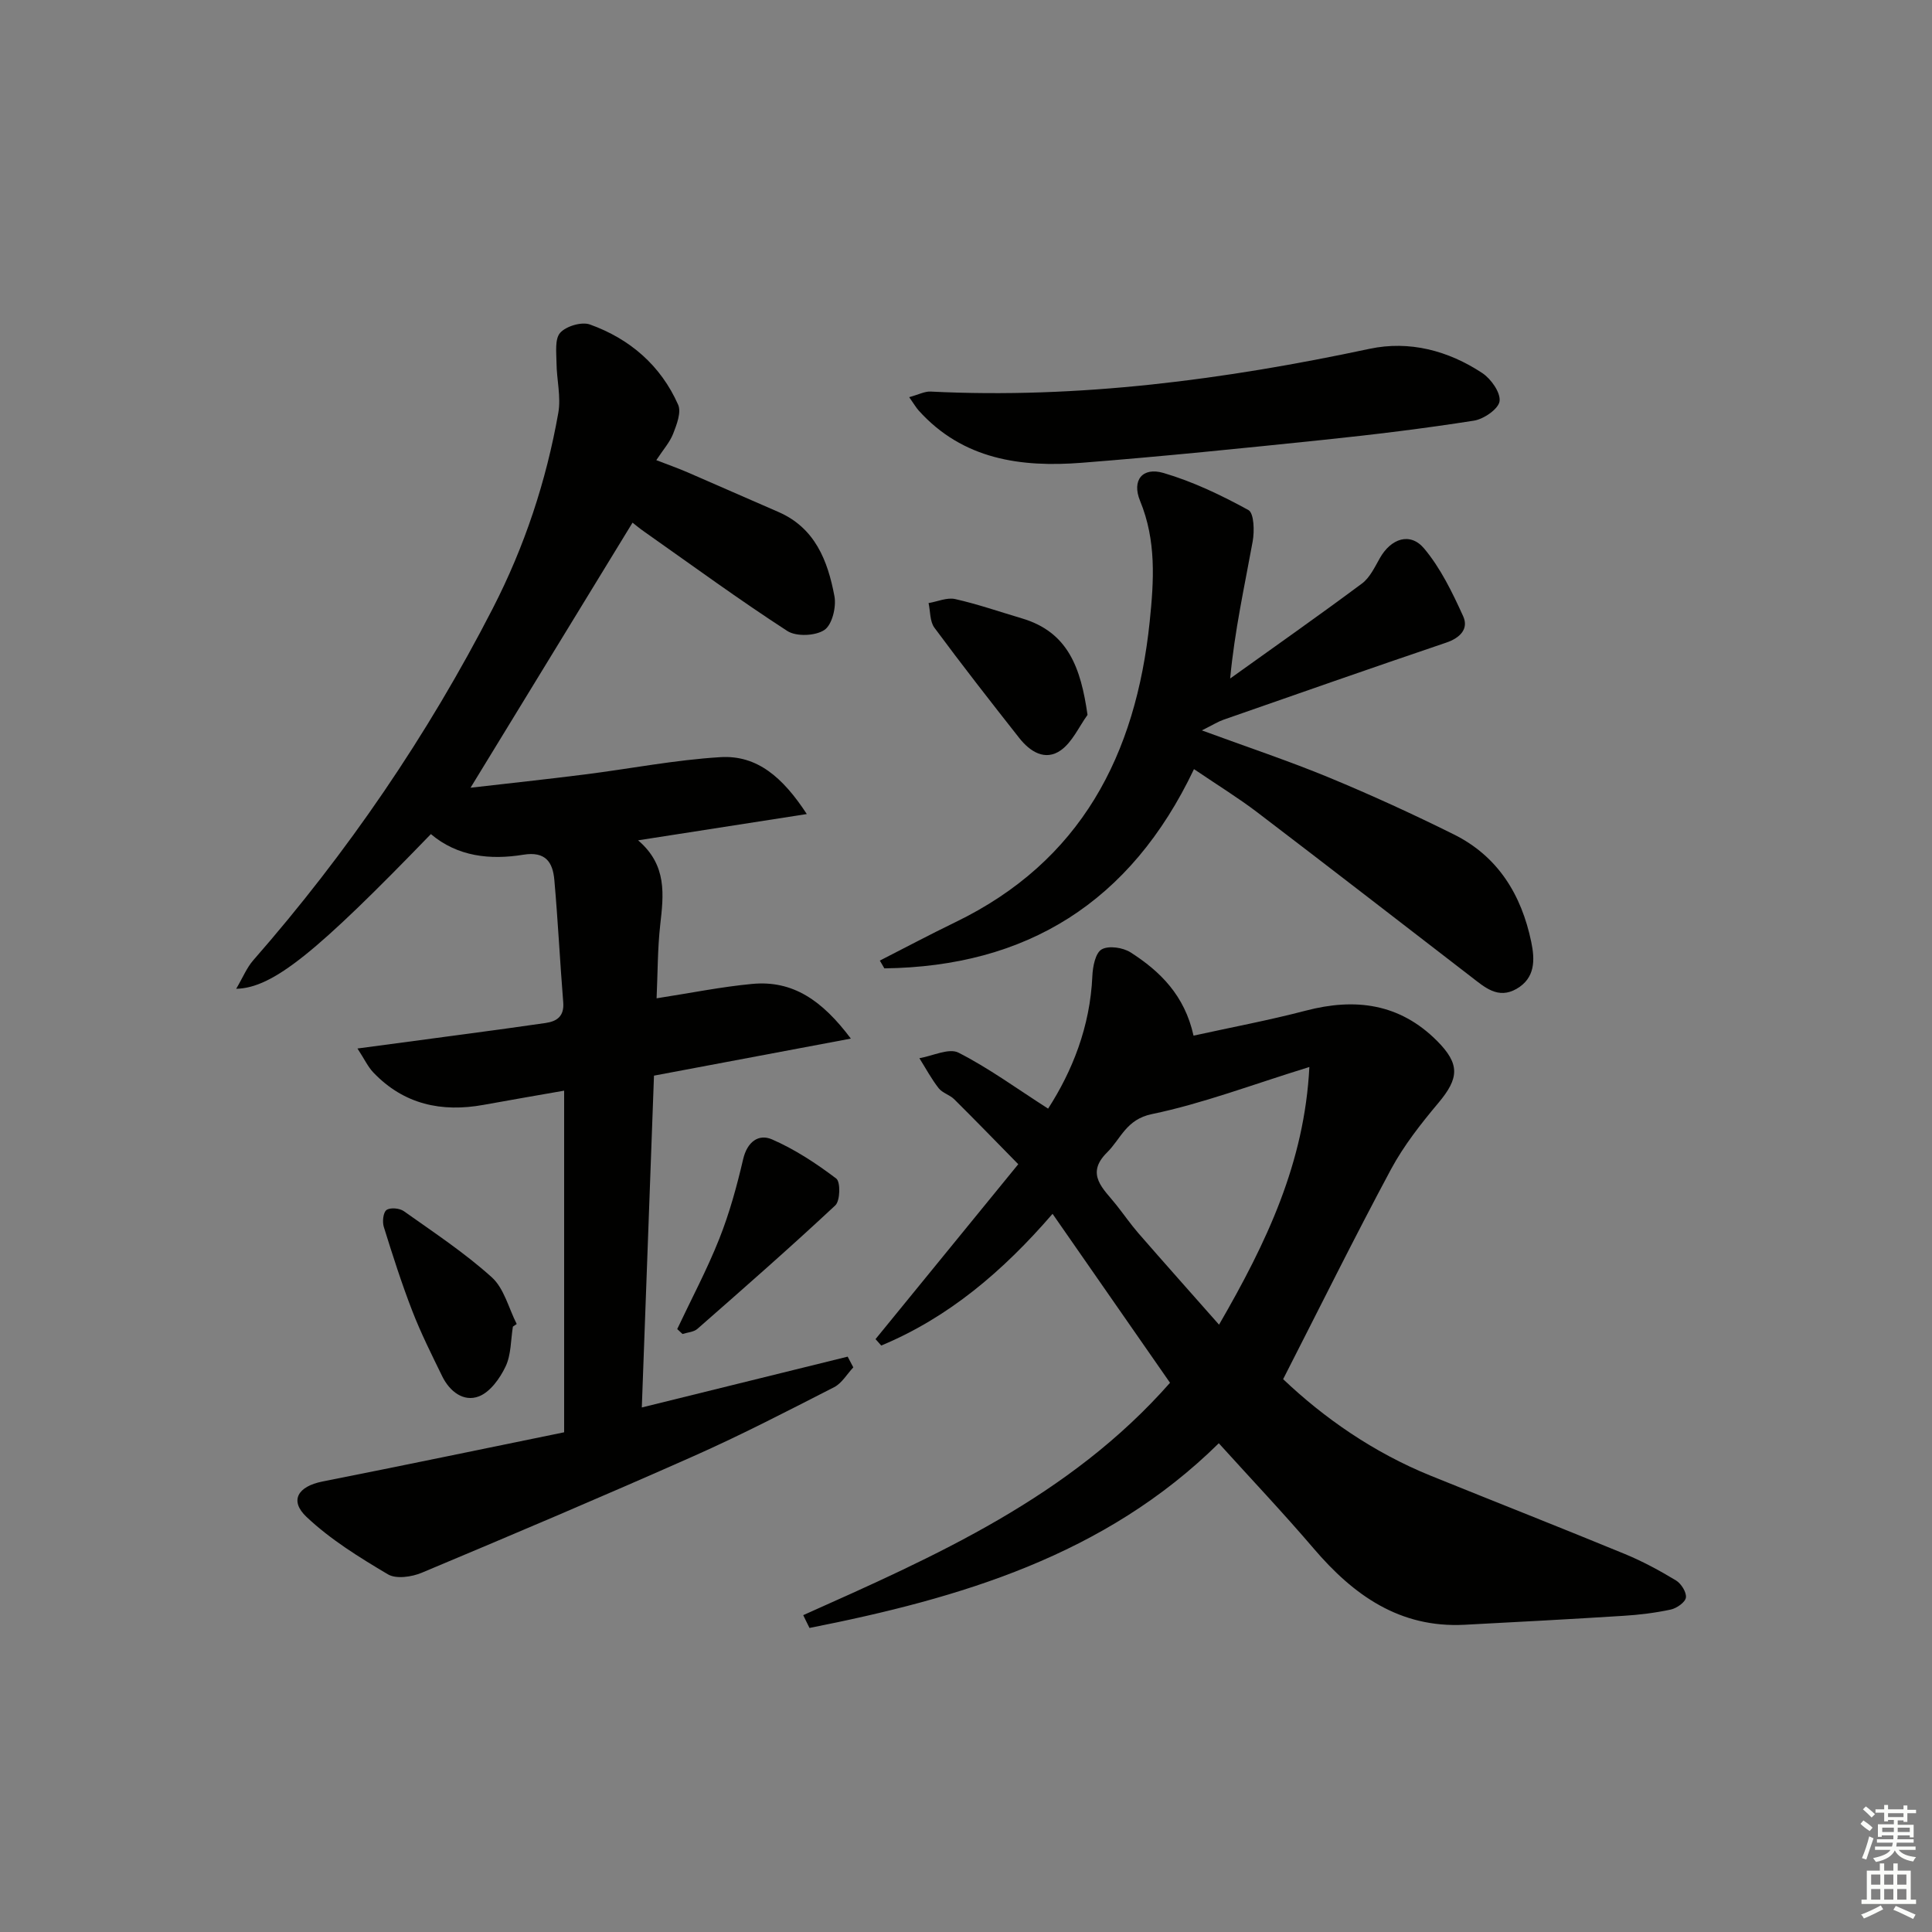
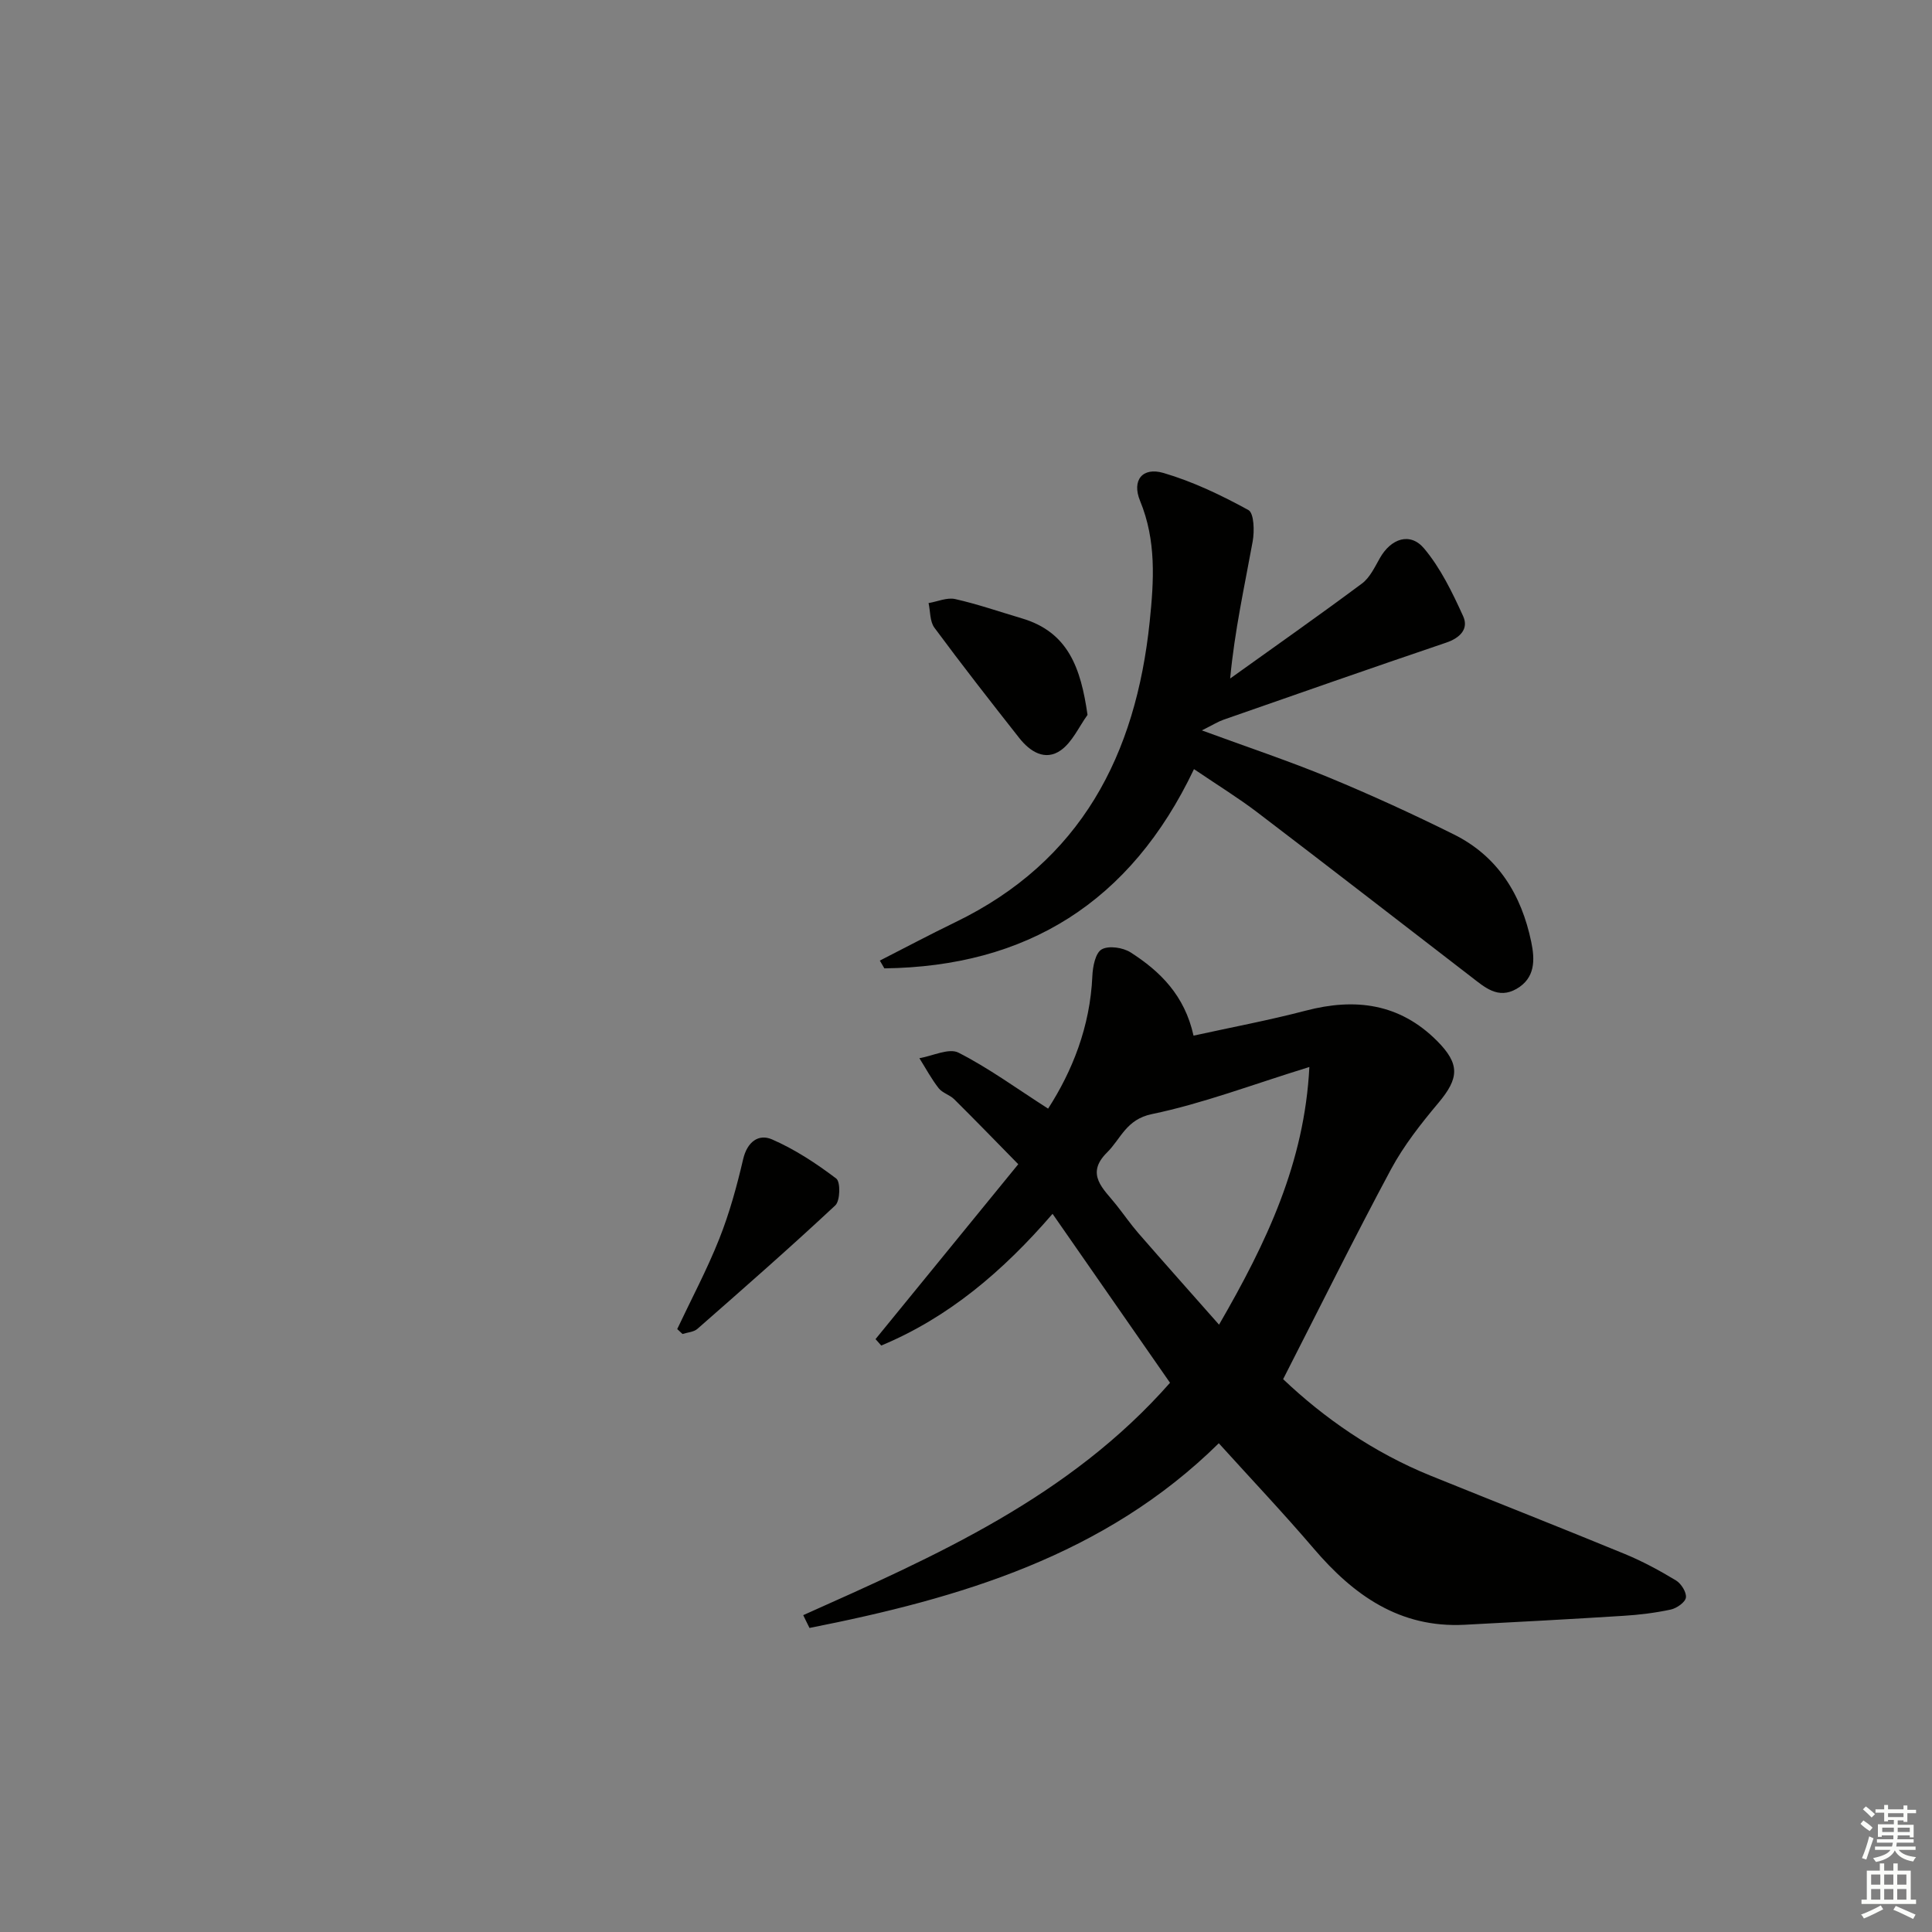
<svg xmlns="http://www.w3.org/2000/svg" enable-background="new 0 0 400 400" viewBox="0 0 400 400">
  <rect x="0" y="0" width="400" height="400" fill="#808080" stroke="none" />
  <g fill="#010100">
-     <path d="m130.96 108.21c-11.2 18.33-22.17 36.28-33.54 54.88 7.8-.9 15.71-1.74 23.6-2.74 9.38-1.18 18.72-3.02 28.14-3.59 7.59-.46 12.92 4.18 17.88 11.78-12.02 1.87-23.08 3.59-34.93 5.44 6.06 5.17 5.28 11.28 4.58 17.52-.55 4.91-.51 9.89-.75 15.19 7.04-1.09 13.38-2.38 19.79-2.98 8.42-.79 14.5 3.41 20.43 11.32-14.05 2.64-27.05 5.09-40.76 7.67-.83 22.58-1.67 45.46-2.52 68.7 14.59-3.6 28.6-7.06 42.62-10.52.39.74.78 1.48 1.17 2.22-1.31 1.39-2.37 3.28-3.97 4.1-9.61 4.91-19.21 9.89-29.06 14.26-18.67 8.29-37.48 16.26-56.32 24.16-2.07.87-5.3 1.34-7 .33-5.91-3.5-11.89-7.2-16.85-11.88-3.62-3.41-1.76-6.33 3.25-7.33 16.72-3.31 33.41-6.79 50.08-10.2 0-24.06 0-47.01 0-70.73-5.72 1.01-11.18 1.93-16.63 2.93-8.75 1.6-16.55-.08-22.86-6.68-1.15-1.2-1.87-2.8-3.3-4.98 8.57-1.14 16.12-2.14 23.66-3.16 5.1-.69 10.2-1.38 15.29-2.12 2.4-.35 3.88-1.44 3.65-4.28-.68-8.44-1.09-16.9-1.84-25.34-.32-3.65-1.8-5.97-6.42-5.22-6.87 1.12-13.62.4-19.14-4.27-23.68 24.49-32.67 31.85-40.31 32.03 1.39-2.36 2.19-4.37 3.53-5.9 19.5-22.28 36.07-46.53 49.6-72.87 6.58-12.81 11.06-26.33 13.56-40.47.59-3.32-.34-6.88-.37-10.34-.02-2.14-.39-4.95.76-6.24 1.24-1.38 4.44-2.33 6.15-1.72 8.28 2.97 14.67 8.49 18.27 16.61.69 1.56-.29 4.1-1.02 5.98-.7 1.8-2.08 3.34-3.5 5.5 2.44.94 4.53 1.68 6.56 2.56 6.23 2.69 12.43 5.45 18.66 8.14 7.66 3.3 10.28 10.13 11.66 17.46.42 2.23-.47 5.91-2.07 6.99-1.84 1.25-5.82 1.42-7.68.22-10.04-6.51-19.7-13.58-29.49-20.47-1.05-.72-2.06-1.57-2.56-1.96z" />
-     <path d="m166.3 334.4c27.48-12.28 55.07-24.41 75.94-48.11-7.86-11.31-15.86-22.82-24.32-34.98-10.29 11.92-21.56 21.48-35.47 27.27-.39-.44-.79-.88-1.18-1.33 9.64-11.82 19.29-23.64 29.55-36.21-4.75-4.84-8.96-9.19-13.26-13.45-.93-.92-2.45-1.3-3.22-2.29-1.51-1.93-2.68-4.13-3.99-6.21 2.74-.46 6.11-2.16 8.09-1.15 6.26 3.18 12 7.39 18.56 11.59 4.99-7.74 8.7-16.95 9.16-27.44.08-1.95.63-4.79 1.93-5.53 1.45-.83 4.41-.39 6 .63 6.11 3.92 11.17 8.88 13.02 17.23 7.77-1.71 15.56-3.17 23.21-5.17 10.26-2.69 19.45-1.51 27.2 6.25 4.79 4.81 4.58 7.73.28 12.85-3.61 4.3-7.16 8.82-9.81 13.74-7.6 14.17-14.74 28.59-22.33 43.45 8.42 8.01 18.7 15.19 30.57 20 13.39 5.42 26.82 10.7 40.18 16.2 3.66 1.51 7.19 3.42 10.58 5.47 1.08.65 2.21 2.45 2.06 3.55-.14.98-1.9 2.21-3.13 2.48-3.22.69-6.53 1.1-9.83 1.3-10.95.69-21.91 1.28-32.86 1.85-13.41.7-22.98-6.1-31.24-15.78-6.26-7.33-12.9-14.34-19.65-21.8-23.63 23.29-53.62 32.09-84.74 38.24-.45-.88-.87-1.77-1.3-2.65zm104.79-113.49c-11.99 3.7-22.12 7.58-32.6 9.75-5.33 1.1-6.41 5.1-9.29 7.95-4.59 4.53-.69 7.55 1.9 10.83 1.55 1.95 2.97 4.01 4.6 5.89 5.29 6.08 10.66 12.1 16.69 18.93 9.91-17.14 17.69-33.55 18.7-53.35z" />
+     <path d="m166.3 334.4c27.48-12.28 55.07-24.41 75.94-48.11-7.86-11.31-15.86-22.82-24.32-34.98-10.29 11.92-21.56 21.48-35.47 27.27-.39-.44-.79-.88-1.18-1.33 9.64-11.82 19.29-23.64 29.55-36.21-4.75-4.84-8.96-9.19-13.26-13.45-.93-.92-2.45-1.3-3.22-2.29-1.51-1.93-2.68-4.13-3.99-6.21 2.74-.46 6.11-2.16 8.09-1.15 6.26 3.18 12 7.39 18.56 11.59 4.99-7.74 8.7-16.95 9.16-27.44.08-1.95.63-4.79 1.93-5.53 1.45-.83 4.41-.39 6 .63 6.11 3.92 11.17 8.88 13.02 17.23 7.77-1.71 15.56-3.17 23.21-5.17 10.26-2.69 19.45-1.51 27.2 6.25 4.79 4.81 4.58 7.73.28 12.85-3.61 4.3-7.16 8.82-9.81 13.74-7.6 14.17-14.74 28.59-22.33 43.45 8.42 8.01 18.7 15.19 30.57 20 13.39 5.42 26.82 10.7 40.18 16.2 3.66 1.51 7.19 3.42 10.58 5.47 1.08.65 2.21 2.45 2.06 3.55-.14.98-1.9 2.21-3.13 2.48-3.22.69-6.53 1.1-9.83 1.3-10.95.69-21.91 1.28-32.86 1.85-13.41.7-22.98-6.1-31.24-15.78-6.26-7.33-12.9-14.34-19.65-21.8-23.63 23.29-53.62 32.09-84.74 38.24-.45-.88-.87-1.77-1.3-2.65m104.79-113.49c-11.99 3.7-22.12 7.58-32.6 9.75-5.33 1.1-6.41 5.1-9.29 7.95-4.59 4.53-.69 7.55 1.9 10.83 1.55 1.95 2.97 4.01 4.6 5.89 5.29 6.08 10.66 12.1 16.69 18.93 9.91-17.14 17.69-33.55 18.7-53.35z" />
    <path d="m247.2 159.24c-13.15 27.66-34.72 40.88-64.1 41.25-.31-.54-.63-1.07-.94-1.61 5.21-2.66 10.38-5.4 15.64-7.95 26.02-12.6 37.36-34.62 40.23-62.21.88-8.5 1.4-16.79-1.99-25.02-1.76-4.28.5-7.05 4.84-5.78 6.11 1.79 11.99 4.61 17.59 7.68 1.17.64 1.27 4.38.88 6.51-1.68 9.26-3.73 18.45-4.66 28.37 9.11-6.53 18.29-12.97 27.28-19.66 1.64-1.22 2.65-3.39 3.71-5.26 2.3-4.07 6.27-5.45 9.17-2 3.42 4.08 5.85 9.11 8.08 14.02 1.19 2.61-.62 4.49-3.51 5.47-15.4 5.22-30.76 10.6-46.11 15.96-1.12.39-2.15 1.05-4.48 2.21 9.66 3.55 18.11 6.36 26.31 9.75 8.75 3.62 17.37 7.57 25.85 11.78 9.15 4.54 14.01 12.5 16.04 22.27.77 3.7.85 7.48-3.06 9.72-3.83 2.19-6.59-.35-9.37-2.49-14.76-11.37-29.49-22.79-44.31-34.08-3.96-3.01-8.22-5.63-13.09-8.93z" />
-     <path d="m188.24 82.23c1.96-.54 3.21-1.22 4.43-1.16 30.74 1.53 60.9-2.47 90.88-8.85 8.26-1.76 16.29.37 23.33 5.01 1.81 1.2 3.82 4.03 3.59 5.83-.21 1.6-3.26 3.71-5.3 4.03-10.32 1.62-20.7 2.89-31.1 3.97-16.67 1.73-33.36 3.44-50.07 4.75-12.61.99-24.65-.65-33.8-10.82-.54-.6-.93-1.3-1.96-2.76z" />
-     <path d="m106.19 274.66c-.45 2.77-.35 5.81-1.51 8.25-1.16 2.45-3.19 5.29-5.52 6.19-3.18 1.23-6.07-1.02-7.6-4.15-2.18-4.46-4.41-8.91-6.2-13.53-2.21-5.71-4.08-11.56-5.9-17.41-.33-1.06-.13-2.99.56-3.49.77-.56 2.71-.39 3.59.24 6.2 4.4 12.59 8.62 18.21 13.69 2.55 2.3 3.49 6.39 5.16 9.67-.26.18-.52.36-.79.54z" />
    <path d="m225.16 148.01c-1.8 2.49-3.15 5.63-5.52 7.32-3.25 2.3-6.39.29-8.61-2.53-5.95-7.55-11.86-15.12-17.57-22.84-.96-1.29-.83-3.38-1.21-5.1 1.85-.31 3.82-1.21 5.51-.83 4.66 1.05 9.2 2.63 13.79 3.99 9.62 2.84 12.22 10.27 13.61 19.99z" />
    <path d="m140.21 275.17c2.93-6.22 6.18-12.31 8.71-18.69 2.11-5.31 3.64-10.9 4.94-16.48.84-3.6 3.19-5.31 5.98-4.1 4.73 2.06 9.17 4.98 13.3 8.11.9.68.82 4.61-.2 5.55-9.33 8.72-18.94 17.14-28.54 25.56-.76.67-2.04.73-3.09 1.07-.36-.34-.73-.68-1.1-1.02z" />
  </g>
  <path d="m385.2 377.6.6-.7c.6.4 1.3.9 1.9 1.5l-.6.7c-.8-.5-1.4-1-1.9-1.5zm.3 7.1c.6-1.4 1.1-2.9 1.5-4.5.3.1.6.3.9.4-.5 1.4-1 2.9-1.5 4.4zm.2-10.1.6-.6c.7.5 1.3 1.1 1.9 1.6l-.7.7c-.6-.6-1.2-1.2-1.8-1.7zm8.4-.8h.8v.9h1.8v.7h-1.8v1.8h-.8v-.3h-1.2v.9h3.3v2.6h-.8v-.4h-2.5c0 .3 0 .6-.1.8h3.4v.7h-3.5c0 .3-.1.6-.1.8h4v.7h-3.5c.7.9 1.9 1.3 3.6 1.5-.2.2-.4.5-.6.9-1.9-.3-3.2-1.1-3.8-2.3-.5 1.1-1.8 2-3.9 2.4-.2-.3-.4-.5-.6-.8 1.9-.4 3.1-.9 3.6-1.7h-3.2v-.7h3.5c.1-.2.1-.5.2-.8h-3.3v-.7h3.4c0-.2 0-.5 0-.8h-2.4v.3h-.8v-2.6h3.3v-.9h-1.2v.3h-.8v-1.8h-1.8v-.7h1.8v-.9h.8v.9h3.2zm-4.4 5.5h2.4c0-.3 0-.6 0-.9h-2.4zm1.2-3.1h3.2v-.8h-3.2zm4.4 2.2h-2.4v.9h2.5v-.9z" fill="#fbfcfa" />
  <path d="m389.2 385.8h.9v1.5h1.9v-1.5h.9v1.5h2.7v6h1.1v.9h-11.3v-.9h1.1v-6h2.7zm.2 8.7.5.8c-1.2.6-2.5 1.3-4 1.9-.2-.3-.3-.6-.6-.8 1.6-.6 3-1.3 4.1-1.9zm-2-4.3h1.9v-2.1h-1.9zm0 3.1h1.9v-2.2h-1.9zm2.7-3.1h1.9v-2.1h-1.9zm0 3.1h1.9v-2.2h-1.9zm2.4 1.3c1.4.6 2.7 1.2 4.1 1.8l-.5.9c-1.5-.7-2.8-1.4-4.1-1.9zm2.2-6.5h-1.9v2.1h1.9zm-1.9 5.2h1.9v-2.2h-1.9z" fill="#fbfcfa" />
</svg>